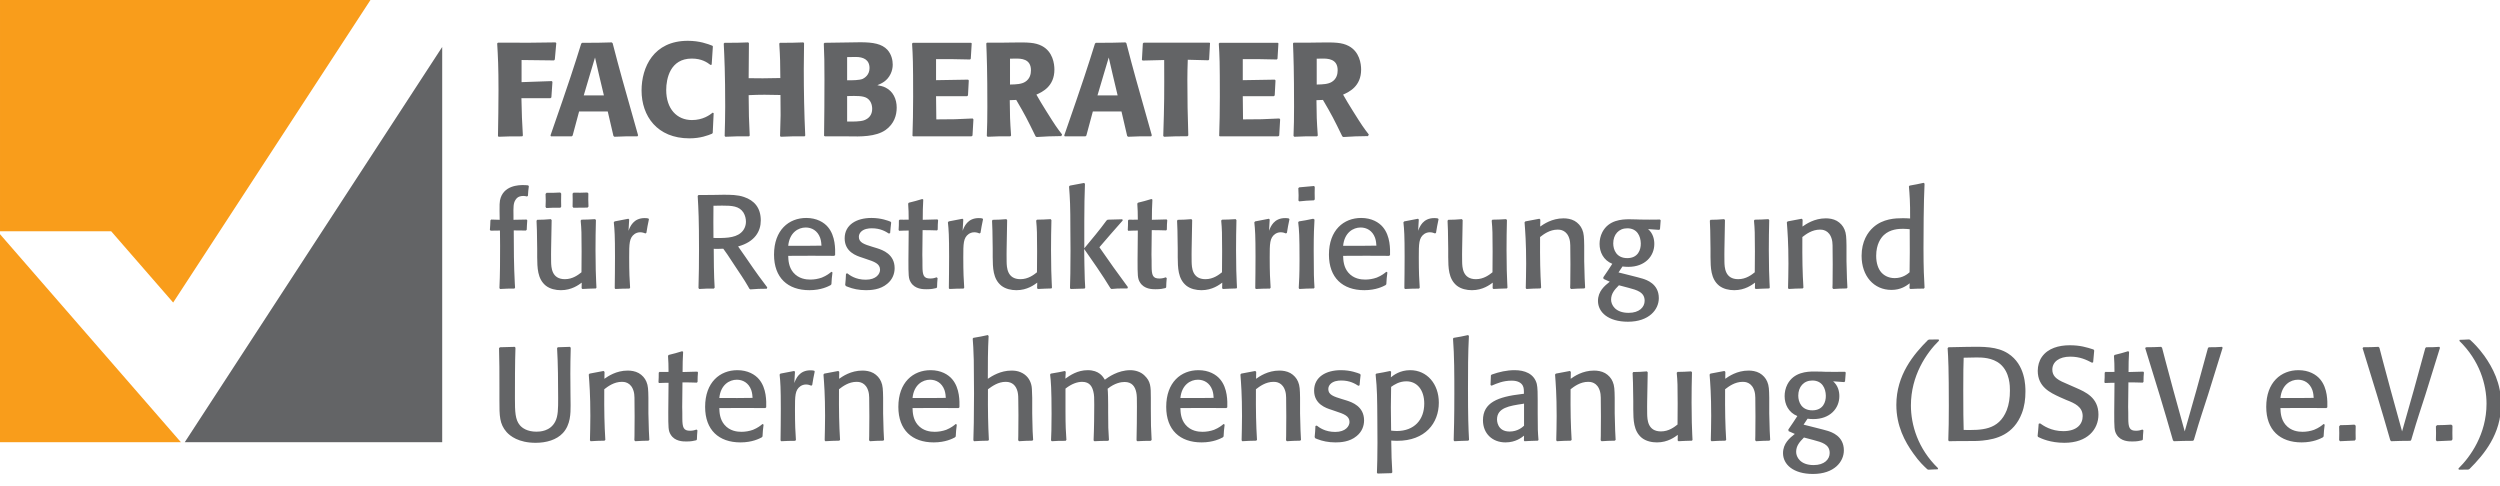
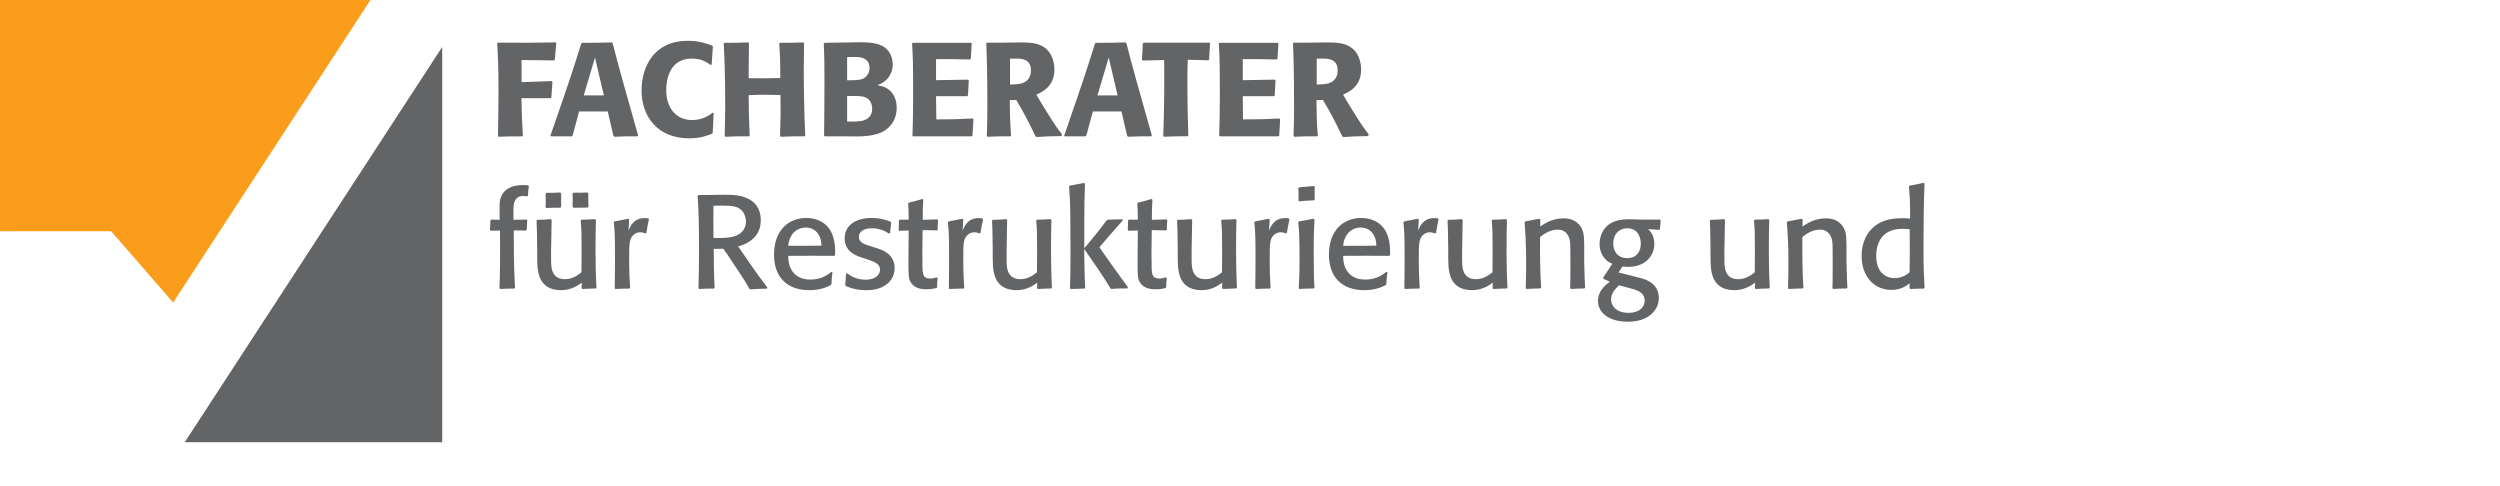
<svg xmlns="http://www.w3.org/2000/svg" clip-rule="evenodd" fill-rule="evenodd" stroke-linejoin="round" stroke-miterlimit="2" version="1.1" viewBox="0 0 175 34">
  <g transform="scale(1.009)">
    <g transform="translate(7.712 4.945)">
      <path d="m0 11.099 4.301 4.945 13.688-20.989h-25.701v16.044h7.712z" fill="#f99d1b" fill-rule="nonzero" />
    </g>
    <g transform="translate(12.817 3.259)">
      <path d="m0 27.42h17.861v-27.42l-17.861 27.42z" fill="#636466" fill-rule="nonzero" />
    </g>
    <g transform="translate(1e-4 30.679)">
-       <path d="M0,-14.433L0,0L12.55,0L0,-14.433Z" fill="#f99d1b" fill-rule="nonzero" />
+       <path d="M0,-14.433L0,0L0,-14.433Z" fill="#f99d1b" fill-rule="nonzero" />
    </g>
    <g transform="translate(39.54 32.063)">
-       <path d="m0-8c-0.368 0.018-0.423 0.018-0.846 0.028l-0.046 0.064c0.064 1.048 0.074 2.4 0.074 3.466 0 0.718 0 1.242-0.203 1.628-0.349 0.68-1.075 0.699-1.305 0.699-0.635 0-0.993-0.258-1.15-0.451-0.321-0.377-0.34-0.938-0.34-1.857 0-0.892 0-2.556 0.037-3.513l-0.046-0.064c-0.46 0.018-0.524 0.018-1.03 0.028l-0.064 0.064c0.027 1.195 0.027 1.352 0.027 2.685v0.938c0 1.075 0 1.627 0.497 2.197 0.239 0.267 0.827 0.745 2.014 0.745 0.744 0 1.452-0.202 1.894-0.68 0.533-0.58 0.533-1.37 0.533-1.922l-9e-3 -0.828c-9e-3 -0.689-9e-3 -0.983-9e-3 -1.379 0-0.726 9e-3 -0.947 0.027-1.784l-0.055-0.064zm5.508 6.455c-0.028-0.35-0.037-0.763-0.065-1.839v-1.076c-9e-3 -0.57-0.018-0.846-0.138-1.122-0.101-0.248-0.294-0.46-0.533-0.597-0.248-0.138-0.533-0.175-0.763-0.175-0.809 0-1.379 0.404-1.618 0.57l9e-3 -0.478-0.065-0.065c-0.432 0.083-0.515 0.102-0.974 0.184l-0.055 0.065c0.046 0.616 0.11 1.397 0.11 2.868 0 0.681-0.018 1.177-0.028 1.692l0.046 0.065c0.442-0.028 0.515-0.028 0.966-0.037l0.055-0.055c-0.064-1.076-0.083-1.913-0.074-3.513 0.249-0.193 0.672-0.515 1.223-0.515 0.129 0 0.653 0 0.828 0.699 0.046 0.193 0.055 0.285 0.055 1.701 0 0.451 0 0.901-9e-3 1.352 0 0.101-9e-3 0.202-9e-3 0.303l0.064 0.065c0.423-0.028 0.478-0.028 0.919-0.037l0.056-0.055zm3.273-0.718c-0.101 0.037-0.248 0.083-0.442 0.083-0.459 0-0.542-0.211-0.542-0.882 0-0.129 0-0.653-9e-3 -0.764l0.018-1.71c0.488 0 0.543 9e-3 1.002 0.019l0.046-0.056c0-0.312 0.01-0.413 0.028-0.652l-0.046-0.056c-0.524 0.019-0.634 0.019-1.021 0.028 0-0.671 0.01-0.791 0.037-1.398l-0.064-0.046c-0.423 0.129-0.524 0.157-0.938 0.258l-0.046 0.064c9e-3 0.175 0.018 0.35 0.028 0.524 0 0.193 0 0.396 9e-3 0.589-0.304 9e-3 -0.423 0-0.626 0l-0.055 0.055c0 0.294 0 0.368-0.018 0.662l0.037 0.055c0.331-9e-3 0.34-0.018 0.662-0.018l-0.019 2.023c0 1.085 0 1.305 0.166 1.572 0.285 0.478 0.864 0.478 1.085 0.478 0.34 0 0.496-0.037 0.689-0.083l0.046-0.055c0.01-0.267 0.01-0.331 0.037-0.634l-0.064-0.056zm4.579-0.386c-0.12 0.101-0.322 0.267-0.662 0.405-0.258 0.092-0.534 0.138-0.8 0.138-0.285 0-0.809-0.046-1.186-0.497-0.313-0.377-0.341-0.827-0.35-1.149 1.508-9e-3 1.756-9e-3 3.191 0l0.064-0.055c9e-3 -0.405 0.028-1.315-0.496-1.94-0.276-0.331-0.782-0.635-1.508-0.635-1.205 0-2.235 0.837-2.235 2.547 0 1.6 0.947 2.464 2.455 2.464 0.819 0 1.315-0.266 1.472-0.349l0.055-0.064c0.018-0.359 0.027-0.451 0.073-0.819l-0.073-0.046zm-0.69-1.811c-0.846 9e-3 -1.195 0.018-2.308 9e-3 0.092-0.919 0.699-1.269 1.214-1.269 0.414 0 0.818 0.212 1.002 0.717 0.074 0.212 0.083 0.414 0.092 0.543m4.138-0.892c0.064-0.404 0.082-0.496 0.174-0.938l-0.036-0.055c-0.074-0.018-0.138-0.028-0.258-0.028-0.781 0-1.011 0.589-1.122 0.883l0.046-0.781-0.055-0.056c-0.386 0.074-0.607 0.12-0.956 0.184l-0.055 0.065c0.055 0.533 0.083 0.91 0.083 2.381 0 0.855-0.01 1.49-0.019 2.188l0.046 0.056c0.441-0.019 0.543-0.028 0.975-0.028l0.046-0.064c-0.037-0.515-0.065-1.058-0.065-2.097 0-0.956 0-1.361 0.377-1.627 0.083-0.055 0.212-0.12 0.387-0.12 0.156 0 0.275 0.046 0.367 0.083l0.065-0.046zm4.983 3.807c-0.027-0.35-0.037-0.763-0.064-1.839v-1.076c-9e-3 -0.57-0.019-0.846-0.138-1.122-0.101-0.248-0.294-0.46-0.533-0.597-0.249-0.138-0.534-0.175-0.764-0.175-0.809 0-1.379 0.404-1.618 0.57l9e-3 -0.478-0.064-0.065c-0.432 0.083-0.515 0.102-0.975 0.184l-0.055 0.065c0.046 0.616 0.111 1.397 0.111 2.868 0 0.681-0.019 1.177-0.028 1.692l0.046 0.065c0.441-0.028 0.515-0.028 0.965-0.037l0.056-0.055c-0.065-1.076-0.083-1.913-0.074-3.513 0.248-0.193 0.671-0.515 1.223-0.515 0.129 0 0.653 0 0.827 0.699 0.046 0.193 0.056 0.285 0.056 1.701 0 0.451 0 0.901-0.01 1.352 0 0.101-9e-3 0.202-9e-3 0.303l0.065 0.065c0.422-0.028 0.478-0.028 0.919-0.037l0.055-0.055zm4.974-1.104c-0.119 0.101-0.321 0.267-0.662 0.405-0.257 0.092-0.533 0.138-0.8 0.138-0.285 0-0.809-0.046-1.186-0.497-0.312-0.377-0.34-0.827-0.349-1.149 1.508-9e-3 1.756-9e-3 3.191 0l0.064-0.055c9e-3 -0.405 0.027-1.315-0.497-1.94-0.275-0.331-0.781-0.635-1.508-0.635-1.204 0-2.234 0.837-2.234 2.547 0 1.6 0.947 2.464 2.455 2.464 0.818 0 1.315-0.266 1.471-0.349l0.055-0.064c0.019-0.359 0.028-0.451 0.074-0.819l-0.074-0.046zm-0.689-1.811c-0.846 9e-3 -1.195 0.018-2.308 9e-3 0.092-0.919 0.699-1.269 1.214-1.269 0.413 0 0.818 0.212 1.002 0.717 0.073 0.212 0.083 0.414 0.092 0.543m6.059 2.915c-0.037-0.506-0.037-0.635-0.055-1.407l-9e-3 -0.432v-1.076c-0.019-0.616-0.019-0.726-0.065-0.91-0.092-0.377-0.34-0.708-0.754-0.874-0.193-0.083-0.404-0.11-0.616-0.11-0.772 0-1.351 0.377-1.645 0.57 0-0.993 0-1.986 0.055-2.97l-0.055-0.064c-0.414 0.092-0.561 0.119-1.003 0.193l-0.046 0.055c0.028 0.414 0.055 0.68 0.074 1.489 9e-3 0.773 0.018 1.545 0.018 2.318 0 1.765-0.027 2.592-0.046 3.245l0.046 0.065c0.451-0.028 0.561-0.028 0.984-0.037l0.046-0.055c-0.055-1.076-0.073-1.913-0.064-3.513 0.303-0.22 0.708-0.515 1.232-0.515 0.469 0 0.726 0.276 0.827 0.699 0.046 0.202 0.046 0.414 0.046 0.625l0.01 0.984c0 0.478 0 0.966-0.01 1.444l-9e-3 0.303 0.064 0.065c0.423-0.028 0.479-0.028 0.92-0.037l0.055-0.055zm1.177-4.533c0.055 0.423 0.101 1.002 0.101 2.731 0 0.947-0.018 1.471-0.037 1.838l0.056 0.056c0.441-0.028 0.478-0.028 0.956-0.028l0.055-0.064c-0.037-0.515-0.064-0.966-0.064-1.986v-1.573c0.432-0.34 0.827-0.469 1.158-0.469 0.543 0 0.699 0.368 0.772 0.662 0.065 0.249 0.065 0.479 0.065 0.938 0 0.58-9e-3 1.637-0.046 2.464l0.055 0.056c0.432-0.019 0.487-0.028 0.965-0.028l0.046-0.064c-0.046-0.644-0.055-0.966-0.055-1.904v-0.524c0-0.266-9e-3 -0.928-0.036-1.121 0.505-0.405 0.947-0.469 1.176-0.469 0.515 0 0.727 0.321 0.81 0.717 0.046 0.211 0.046 0.414 0.046 0.993 0 0.745-0.01 1.581-0.028 2.344l0.055 0.056c0.423-0.019 0.497-0.028 0.938-0.028l0.055-0.064c-0.046-0.828-0.055-1.085-0.055-2.133v-0.782c0-0.791-9e-3 -1.14-0.441-1.554-0.258-0.257-0.644-0.368-0.984-0.368-0.864 0-1.545 0.497-1.766 0.662-0.128-0.211-0.395-0.662-1.186-0.662-0.717 0-1.232 0.359-1.554 0.589l0.028-0.469-0.055-0.065c-0.267 0.056-0.515 0.111-0.984 0.184l-0.046 0.065zm12.036 3.429c-0.12 0.101-0.322 0.267-0.662 0.405-0.258 0.092-0.533 0.138-0.8 0.138-0.285 0-0.809-0.046-1.186-0.497-0.313-0.377-0.34-0.827-0.35-1.149 1.508-9e-3 1.757-9e-3 3.191 0l0.064-0.055c0.01-0.405 0.028-1.315-0.496-1.94-0.276-0.331-0.782-0.635-1.508-0.635-1.205 0-2.234 0.837-2.234 2.547 0 1.6 0.947 2.464 2.455 2.464 0.818 0 1.314-0.266 1.471-0.349l0.055-0.064c0.018-0.359 0.027-0.451 0.073-0.819l-0.073-0.046zm-0.69-1.811c-0.846 9e-3 -1.195 0.018-2.308 9e-3 0.092-0.919 0.699-1.269 1.214-1.269 0.414 0 0.818 0.212 1.002 0.717 0.074 0.212 0.083 0.414 0.092 0.543m6.06 2.915c-0.028-0.35-0.037-0.763-0.065-1.839v-1.076c-9e-3 -0.57-0.018-0.846-0.138-1.122-0.101-0.248-0.294-0.46-0.533-0.597-0.248-0.138-0.533-0.175-0.763-0.175-0.809 0-1.379 0.404-1.618 0.57l9e-3 -0.478-0.065-0.065c-0.432 0.083-0.515 0.102-0.974 0.184l-0.055 0.065c0.046 0.616 0.11 1.397 0.11 2.868 0 0.681-0.019 1.177-0.028 1.692l0.046 0.065c0.442-0.028 0.515-0.028 0.966-0.037l0.055-0.055c-0.064-1.076-0.083-1.913-0.074-3.513 0.249-0.193 0.672-0.515 1.223-0.515 0.129 0 0.653 0 0.828 0.699 0.046 0.193 0.055 0.285 0.055 1.701 0 0.451 0 0.901-9e-3 1.352 0 0.101-9e-3 0.202-9e-3 0.303l0.064 0.065c0.423-0.028 0.478-0.028 0.919-0.037l0.056-0.055zm2.841-2.832c-0.57-0.175-0.947-0.295-0.947-0.69 0-0.285 0.229-0.478 0.505-0.552 0.138-0.036 0.267-0.046 0.396-0.046 0.597 0 0.956 0.221 1.186 0.368l0.083-0.037c0.027-0.349 0.036-0.386 0.073-0.726l-0.046-0.064c-0.165-0.065-0.643-0.258-1.324-0.258-1.03 0-1.857 0.469-1.857 1.416s0.827 1.214 1.204 1.333l0.295 0.102c0.56 0.184 0.956 0.321 0.956 0.744 0 0.285-0.267 0.69-0.993 0.69-0.708 0-1.113-0.313-1.278-0.441l-0.092 0.027c-0.019 0.368-0.019 0.414-0.055 0.773l0.046 0.082c0.046 0.019 0.091 0.037 0.137 0.056 0.35 0.137 0.764 0.229 1.26 0.229 0.331 0 0.984-0.027 1.471-0.441 0.377-0.303 0.515-0.717 0.515-1.085 0-0.975-0.837-1.26-1.204-1.379l-0.331-0.101zm3.411-1.894-0.064-0.056c-0.414 0.083-0.515 0.111-0.966 0.184l-0.046 0.055c0.11 1.049 0.11 1.692 0.12 3.118 0 0.542 9e-3 1.085 9e-3 1.627 0 0.938-0.019 1.517-0.037 2.078l0.046 0.055c0.322-9e-3 0.644-0.018 0.965-0.027l0.056-0.056c-0.046-0.864-0.065-1.103-0.074-2.206 0.129 9e-3 0.239 0.018 0.414 0.018 1.94 0 2.887-1.223 2.887-2.648 0-1.296-0.818-2.253-1.986-2.253-0.717 0-1.159 0.35-1.342 0.497l0.018-0.386zm0 4.082c-9e-3 -0.533-0.018-1.076-0.018-1.618 0-0.469 9e-3 -0.938 0.018-1.416 0.211-0.147 0.561-0.386 1.057-0.386 0.736 0 1.242 0.588 1.242 1.544 0 1.131-0.699 1.904-1.913 1.904-0.156 0-0.267-0.019-0.386-0.028m5.406 0.644c-0.046-0.874-0.073-1.573-0.073-3.586 0-1.205 0-2.418 0.064-3.623l-0.055-0.064c-0.46 0.101-0.552 0.119-1.002 0.193l-0.046 0.055c0.092 1.177 0.092 2.538 0.092 3.807 0 1.765-0.028 2.592-0.046 3.245l0.046 0.065c0.432-0.019 0.524-0.028 0.965-0.037l0.055-0.055zm4.763-2.74c0-0.387 0-0.892-0.064-1.15-0.193-0.717-0.855-0.947-1.536-0.947-0.542 0-1.075 0.12-1.59 0.304l-0.056 0.055c-9e-3 0.193-9e-3 0.248-0.027 0.671l0.073 0.046c0.387-0.165 0.8-0.349 1.398-0.349 0.46 0 0.671 0.174 0.763 0.34 0.083 0.147 0.083 0.322 0.083 0.57l-0.156 0.018c-1.655 0.193-2.685 0.589-2.685 1.821 0 0.91 0.643 1.535 1.563 1.535 0.699 0 1.112-0.331 1.287-0.469l-9e-3 0.331 0.037 0.056c0.423-0.019 0.496-0.028 0.928-0.037l0.046-0.046c-0.046-0.598-0.055-0.699-0.055-1.839v-0.91zm-0.947 0.22v1.536c-0.101 0.092-0.432 0.404-1.002 0.404-0.874 0-0.874-0.79-0.874-0.836 0-0.819 0.865-0.947 1.793-1.085l0.083-0.019zm6.354 2.52c-0.028-0.35-0.037-0.763-0.065-1.839v-1.076c-9e-3 -0.57-0.018-0.846-0.138-1.122-0.101-0.248-0.294-0.46-0.533-0.597-0.248-0.138-0.533-0.175-0.763-0.175-0.809 0-1.379 0.404-1.618 0.57l9e-3 -0.478-0.064-0.065c-0.433 0.083-0.515 0.102-0.975 0.184l-0.055 0.065c0.046 0.616 0.11 1.397 0.11 2.868 0 0.681-0.018 1.177-0.028 1.692l0.046 0.065c0.442-0.028 0.515-0.028 0.966-0.037l0.055-0.055c-0.064-1.076-0.083-1.913-0.073-3.513 0.248-0.193 0.671-0.515 1.222-0.515 0.129 0 0.653 0 0.828 0.699 0.046 0.193 0.055 0.285 0.055 1.701 0 0.451 0 0.901-9e-3 1.352 0 0.101-9e-3 0.202-9e-3 0.303l0.064 0.065c0.423-0.028 0.478-0.028 0.92-0.037l0.055-0.055zm5.241-4.754c-0.423 0.028-0.524 0.028-0.947 0.037l-0.056 0.064c0.056 0.598 0.065 0.855 0.065 2.133 0 0.534 0 0.957-9e-3 1.453-0.221 0.175-0.607 0.478-1.15 0.478-0.928 0-0.947-0.827-0.956-1.213-9e-3 -0.442 0-0.626 0-0.874l0.037-2.014-0.055-0.064c-0.433 0.037-0.515 0.037-0.947 0.046l-0.046 0.064c0.027 0.497 0.027 0.644 0.046 1.959v0.57c9e-3 0.717 9e-3 1.499 0.597 1.977 0.294 0.23 0.69 0.312 1.048 0.312 0.754 0 1.242-0.377 1.444-0.524l-9e-3 0.386 0.055 0.056c0.423-0.019 0.496-0.028 0.938-0.037l0.037-0.055c-0.01-0.129-0.019-0.258-0.019-0.386-0.018-0.396-0.046-1.076-0.046-2.207 0-0.745 9e-3 -1.398 0.028-2.097l-0.055-0.064zm5.48 4.754c-0.028-0.35-0.037-0.763-0.065-1.839v-1.076c-9e-3 -0.57-0.018-0.846-0.138-1.122-0.101-0.248-0.294-0.46-0.533-0.597-0.248-0.138-0.533-0.175-0.763-0.175-0.809 0-1.379 0.404-1.618 0.57l9e-3 -0.478-0.065-0.065c-0.432 0.083-0.514 0.102-0.974 0.184l-0.055 0.065c0.046 0.616 0.11 1.397 0.11 2.868 0 0.681-0.018 1.177-0.028 1.692l0.046 0.065c0.442-0.028 0.515-0.028 0.966-0.037l0.055-0.055c-0.064-1.076-0.083-1.913-0.074-3.513 0.249-0.193 0.672-0.515 1.223-0.515 0.129 0 0.653 0 0.828 0.699 0.046 0.193 0.055 0.285 0.055 1.701 0 0.451 0 0.901-9e-3 1.352 0 0.101-9e-3 0.202-9e-3 0.303l0.064 0.065c0.423-0.028 0.478-0.028 0.92-0.037l0.055-0.055zm2.593-1.471c0.137 0.018 0.248 0.027 0.404 0.027 1.149 0 1.802-0.735 1.802-1.591 0-0.349-0.101-0.744-0.432-1.029l0.772 0.055 0.056-0.055c0.018-0.295 0.018-0.295 0.046-0.607l-0.046-0.055c-0.662 9e-3 -0.865 9e-3 -1.389 0l-0.23-0.01c-0.184 0-0.367-9e-3 -0.515-9e-3 -0.505 0-1.425 0.046-1.866 0.892-0.138 0.267-0.193 0.552-0.193 0.818 0 0.561 0.266 1.131 0.883 1.38-0.23 0.358-0.341 0.524-0.626 0.937l0.019 0.111c0.174 0.083 0.239 0.11 0.432 0.193-0.359 0.285-0.819 0.662-0.819 1.333 0 0.782 0.709 1.444 2.078 1.444 1.472 0 2.143-0.846 2.143-1.637 0-1.002-0.864-1.269-1.122-1.352-0.257-0.082-1.434-0.367-1.673-0.432l0.276-0.413zm1.268-1.6c0.01 0.432-0.183 1.02-0.937 1.02-0.745 0-0.975-0.57-0.975-1.02 0-0.607 0.377-1.049 0.975-1.049 0.689 0 0.928 0.552 0.937 1.049m-0.855 3.08c0.58 0.156 1.122 0.294 1.122 0.901 0 0.432-0.359 0.837-1.113 0.837-0.937 0-1.213-0.57-1.213-0.911 0-0.413 0.22-0.68 0.542-1.002l0.662 0.175zm8.643 1.958c-1.407-1.36-1.885-3.016-1.885-4.358 0-2.06 1.067-3.632 1.95-4.496l-0.028-0.083c-0.359 9e-3 -0.405 9e-3 -0.653 9e-3l-0.083 0.028c-1.002 1.002-2.197 2.427-2.197 4.505 0 1.453 0.588 2.547 1.177 3.366 0.414 0.588 0.726 0.873 0.974 1.103l0.074 0.027c0.12-9e-3 0.23-0.018 0.349-0.018 0.102-9e-3 0.203-9e-3 0.295-9e-3l0.027-0.074zm1.37-1.885c1.223 0 1.361 0 1.72-0.036 0.937-0.092 2.151-0.405 2.721-1.894 0.184-0.479 0.249-0.984 0.249-1.499 0-0.386 0-1.876-1.205-2.648-0.763-0.488-1.71-0.478-2.786-0.46l-1.352 0.028-0.055 0.064c0.046 0.69 0.083 1.444 0.083 4.009 0 0.947-9e-3 1.636-0.037 2.381l0.046 0.065 0.616-0.01zm0.405-0.772c-0.019-0.837-0.028-1.039-0.028-2.722 0-1.379 9e-3 -1.71 0.028-2.289 0.312-9e-3 0.57-0.018 0.892-0.018 0.358 0 1.103 0 1.646 0.459 0.671 0.58 0.671 1.536 0.671 1.839 0 0.506-0.065 0.956-0.221 1.361-0.561 1.407-1.756 1.389-2.988 1.37m7.328-3.126c-0.552-0.239-0.589-0.258-0.708-0.331-0.193-0.12-0.469-0.313-0.469-0.727 0-0.542 0.478-0.901 1.241-0.901 0.69 0 1.122 0.221 1.517 0.423l0.074-0.036c0.028-0.331 0.037-0.46 0.074-0.81l-0.046-0.073c-0.488-0.156-0.929-0.294-1.655-0.294-0.745 0-1.508 0.202-1.931 0.809-0.193 0.276-0.285 0.625-0.285 0.965 0 1.122 0.873 1.517 1.526 1.821l0.46 0.202c0.597 0.23 1.131 0.478 1.131 1.122 0 0.552-0.396 1.039-1.343 1.039-0.855 0-1.388-0.386-1.618-0.543l-0.092 0.037c-0.028 0.35-0.037 0.524-0.074 0.846l0.037 0.064c0.221 0.111 0.846 0.405 1.821 0.405 1.6 0 2.363-0.929 2.363-1.959 0-1.176-0.892-1.563-1.563-1.857l-0.46-0.202zm5.075 3.098c-0.101 0.037-0.248 0.083-0.441 0.083-0.46 0-0.542-0.211-0.542-0.882 0-0.129 0-0.653-0.01-0.764l0.019-1.71c0.487 0 0.542 9e-3 1.002 0.019l0.046-0.056c0-0.312 9e-3 -0.413 0.028-0.652l-0.046-0.056c-0.525 0.019-0.635 0.019-1.021 0.028 0-0.671 9e-3 -0.791 0.037-1.398l-0.065-0.046c-0.423 0.129-0.524 0.157-0.938 0.258l-0.045 0.064c9e-3 0.175 0.018 0.35 0.027 0.524 0 0.193 0 0.396 9e-3 0.589-0.303 9e-3 -0.423 0-0.625 0l-0.055 0.055c0 0.294 0 0.368-0.019 0.662l0.037 0.055c0.331-9e-3 0.34-0.018 0.662-0.018l-0.018 2.023c0 1.085 0 1.305 0.165 1.572 0.285 0.478 0.865 0.478 1.085 0.478 0.341 0 0.497-0.037 0.69-0.083l0.046-0.055c9e-3 -0.267 9e-3 -0.331 0.037-0.634l-0.065-0.056zm3.568 0.718c0.037-0.129 0.073-0.249 0.11-0.368 0.267-0.929 0.579-1.848 0.874-2.768 0.156-0.515 0.864-2.795 1.011-3.255l-0.046-0.064c-0.432 0.028-0.478 0.028-0.919 0.028l-0.056 0.064c-0.257 0.965-0.524 1.931-0.79 2.887l-0.819 2.887-0.8-2.896c-0.551-2.041-0.606-2.271-0.772-2.906l-0.064-0.064c-0.46 0.018-0.543 0.028-1.058 0.028l-0.046 0.064c0.046 0.156 0.855 2.768 1.012 3.292 0.312 1.029 0.616 2.068 0.91 3.098l0.064 0.065c0.662-0.019 0.708-0.028 1.334-0.028l0.055-0.064zm9.001-1.104c-0.119 0.101-0.321 0.267-0.662 0.405-0.257 0.092-0.533 0.138-0.8 0.138-0.285 0-0.809-0.046-1.186-0.497-0.312-0.377-0.34-0.827-0.349-1.149 1.508-9e-3 1.756-9e-3 3.19 0l0.065-0.055c9e-3 -0.405 0.027-1.315-0.497-1.94-0.276-0.331-0.781-0.635-1.508-0.635-1.204 0-2.234 0.837-2.234 2.547 0 1.6 0.947 2.464 2.455 2.464 0.818 0 1.315-0.266 1.471-0.349l0.055-0.064c0.019-0.359 0.028-0.451 0.074-0.819l-0.074-0.046zm-0.689-1.811c-0.846 9e-3 -1.196 0.018-2.308 9e-3 0.092-0.919 0.699-1.269 1.214-1.269 0.413 0 0.818 0.212 1.002 0.717 0.073 0.212 0.083 0.414 0.092 0.543m2.832 1.857c-0.414 0.028-0.506 0.028-0.993 0.037l-0.074 0.083c9e-3 0.156 9e-3 0.312 9e-3 0.469 0 0.165 0 0.331-9e-3 0.487l0.064 0.074c0.524-0.028 0.543-0.028 1.021-0.046l0.064-0.083c-9e-3 -0.377-9e-3 -0.515 0-0.947l-0.082-0.074zm3.935 1.058c0.037-0.129 0.073-0.249 0.11-0.368 0.267-0.929 0.579-1.848 0.874-2.768 0.156-0.515 0.864-2.795 1.011-3.255l-0.046-0.064c-0.432 0.028-0.478 0.028-0.919 0.028l-0.055 0.064c-0.258 0.965-0.525 1.931-0.791 2.887l-0.819 2.887-0.799-2.896c-0.552-2.041-0.607-2.271-0.773-2.906l-0.064-0.064c-0.46 0.018-0.543 0.028-1.058 0.028l-0.046 0.064c0.046 0.156 0.856 2.768 1.012 3.292 0.312 1.029 0.616 2.068 0.91 3.098l0.064 0.065c0.663-0.019 0.708-0.028 1.334-0.028l0.055-0.064zm2.779-1.058c-0.414 0.028-0.506 0.028-0.993 0.037l-0.074 0.083c9e-3 0.156 9e-3 0.312 9e-3 0.469 0 0.165 0 0.331-9e-3 0.487l0.064 0.074c0.524-0.028 0.543-0.028 1.021-0.046l0.064-0.083c-9e-3 -0.377-9e-3 -0.515 0-0.947l-0.082-0.074zm0.56-5.811c1.407 1.37 1.885 3.025 1.885 4.359 0 2.114-1.121 3.687-1.949 4.496l0.028 0.082c0.358-9e-3 0.395-9e-3 0.652-9e-3l0.083-0.036c1.03-1.021 2.198-2.437 2.198-4.497 0-1.452-0.589-2.547-1.168-3.365-0.432-0.588-0.736-0.873-0.984-1.103l-0.073-0.028c-0.12 9e-3 -0.23 9e-3 -0.35 0.018-0.101 0.01-0.202 0.01-0.294 0.01l-0.028 0.073z" fill="#636466" fill-rule="nonzero" />
-     </g>
+       </g>
    <g transform="translate(35.733 15.047)">
      <path d="m0 4.91c-9e-3 -0.101-0.018-0.202-0.018-0.294-0.065-1.223-0.074-2.455-0.074-3.678 0.368 0 0.451 0 0.846 9e-3l0.055-0.055c9e-3 -0.285 0.019-0.359 0.037-0.653l-0.046-0.055c-0.092 0-0.892 0.018-0.91 0.018v-0.276c-0.01-0.616-0.01-0.873 0.138-1.103 0.147-0.239 0.358-0.276 0.551-0.276 0.101 0 0.166 0.019 0.249 0.037l0.064-0.046c0.018-0.285 0.027-0.405 0.064-0.662l-0.046-0.064c-0.119-0.01-0.211-0.019-0.349-0.019-0.258 0-1.398 0-1.609 1.067-0.028 0.165-0.028 0.276-0.028 0.735l9e-3 0.607c-0.128 0-0.312-9e-3 -0.588-0.018l-0.055 0.055c-9e-3 0.313-0.019 0.405-0.037 0.662l0.055 0.055c0.184 0 0.414 0 0.644-9e-3 9e-3 0.405 9e-3 0.57 9e-3 1.057 0 0.975 0 1.968-0.046 2.934l0.046 0.064c0.487-0.028 0.57-0.028 0.993-0.028l0.046-0.064zm5.02-6.602c-0.45 0.019-0.561 0.019-0.956 9e-3l-0.074 0.065c0.01 0.358 0.01 0.487 0 0.91l0.056 0.074c0.45-0.01 0.561-0.01 0.983-0.01l0.065-0.073c-0.019-0.442-0.019-0.579-9e-3 -0.91l-0.065-0.065zm-1.885 0c-0.413 0.019-0.487 0.028-0.947 0.019l-0.073 0.082c0.018 0.405 0.018 0.524 0 0.901l0.055 0.074c0.414-0.018 0.487-0.028 0.975-0.018l0.055-0.074c-9e-3 -0.331-9e-3 -0.469 0-0.91l-0.065-0.074zm2.419 1.848c-0.423 0.028-0.525 0.028-0.947 0.037l-0.056 0.064c0.056 0.598 0.065 0.856 0.065 2.134 0 0.533 0 0.956-9e-3 1.452-0.221 0.175-0.607 0.478-1.15 0.478-0.929 0-0.947-0.827-0.956-1.213-9e-3 -0.442 0-0.625 0-0.874l0.037-2.013-0.055-0.065c-0.433 0.037-0.515 0.037-0.948 0.046l-0.046 0.065c0.028 0.496 0.028 0.643 0.046 1.958v0.57c0.01 0.717 0.01 1.499 0.598 1.977 0.294 0.23 0.69 0.313 1.048 0.313 0.754 0 1.242-0.377 1.444-0.524l-9e-3 0.386 0.055 0.055c0.423-0.018 0.496-0.028 0.938-0.037l0.037-0.055c-0.01-0.129-0.019-0.258-0.019-0.386-0.018-0.396-0.046-1.076-0.046-2.207 0-0.745 9e-3 -1.398 0.028-2.096l-0.055-0.065zm3.558 0.947c0.064-0.404 0.083-0.496 0.175-0.938l-0.037-0.055c-0.074-0.018-0.138-0.027-0.258-0.027-0.781 0-1.011 0.588-1.121 0.882l0.046-0.781-0.056-0.055c-0.386 0.073-0.606 0.119-0.956 0.184l-0.055 0.064c0.055 0.533 0.083 0.91 0.083 2.381 0 0.855-9e-3 1.49-0.019 2.189l0.046 0.055c0.442-0.018 0.543-0.028 0.975-0.028l0.046-0.064c-0.037-0.515-0.064-1.057-0.064-2.096 0-0.957 0-1.361 0.377-1.628 0.082-0.055 0.211-0.119 0.386-0.119 0.156 0 0.276 0.046 0.368 0.082l0.064-0.046zm4.735 3.807c-0.055-0.772-0.064-2.188-0.064-2.694 0.321 9e-3 0.377 0 0.662-9e-3 0.22 0.294 0.276 0.386 0.827 1.223 0.294 0.45 0.607 0.891 0.874 1.36 0.036 0.065 0.073 0.129 0.11 0.194l0.064 0.046c0.194-0.019 0.387-0.028 0.58-0.037 0.184-9e-3 0.377-9e-3 0.561-9e-3l0.036-0.092c-0.57-0.754-0.698-0.938-0.983-1.343-0.166-0.239-0.883-1.287-1.04-1.499 1.177-0.321 1.573-1.066 1.573-1.802 0-0.882-0.451-1.388-1.159-1.627-0.45-0.157-0.938-0.157-1.443-0.157l-0.561 0.01c-0.313 0-0.763 9e-3 -0.929 9e-3h-0.23l-0.055 0.064c0.055 0.92 0.092 1.646 0.092 3.706 0 0.892-9e-3 1.793-0.037 2.685l0.055 0.064c0.479-0.028 0.488-0.028 1.012-0.028l0.055-0.064zm-0.083-3.448c-9e-3 -1.021-9e-3 -1.168 0-2.234 0.313-0.01 0.478-0.01 0.598-0.01 0.69 0 1.186 0.028 1.48 0.479 0.129 0.211 0.175 0.441 0.175 0.634 0 0.294-0.12 0.579-0.349 0.772-0.442 0.387-1.205 0.368-1.904 0.359m8.184 2.345c-0.12 0.101-0.322 0.266-0.663 0.404-0.257 0.092-0.533 0.138-0.799 0.138-0.285 0-0.81-0.046-1.187-0.496-0.312-0.377-0.34-0.828-0.349-1.15 1.508-9e-3 1.756-9e-3 3.191 0l0.064-0.055c9e-3 -0.405 0.028-1.315-0.497-1.94-0.275-0.331-0.781-0.634-1.507-0.634-1.205 0-2.235 0.836-2.235 2.546 0 1.6 0.947 2.465 2.455 2.465 0.819 0 1.315-0.267 1.471-0.35l0.056-0.064c0.018-0.359 0.027-0.451 0.073-0.818l-0.073-0.046zm-0.69-1.812c-0.846 9e-3 -1.195 0.019-2.308 9e-3 0.092-0.919 0.699-1.268 1.214-1.268 0.413 0 0.818 0.211 1.002 0.717 0.074 0.211 0.083 0.413 0.092 0.542m3.54 0.083c-0.57-0.175-0.947-0.294-0.947-0.69 0-0.285 0.23-0.478 0.505-0.551 0.138-0.037 0.267-0.046 0.396-0.046 0.597 0 0.956 0.22 1.186 0.368l0.083-0.037c0.027-0.35 0.036-0.386 0.073-0.727l-0.046-0.064c-0.165-0.064-0.643-0.257-1.324-0.257-1.03 0-1.857 0.468-1.857 1.416 0 0.947 0.827 1.213 1.204 1.333l0.295 0.101c0.561 0.184 0.956 0.322 0.956 0.745 0 0.285-0.267 0.689-0.993 0.689-0.708 0-1.113-0.312-1.278-0.441l-0.092 0.028c-0.019 0.367-0.019 0.413-0.055 0.772l0.046 0.083c0.046 0.018 0.092 0.036 0.138 0.055 0.349 0.138 0.763 0.23 1.259 0.23 0.331 0 0.984-0.028 1.471-0.442 0.377-0.303 0.515-0.717 0.515-1.085 0-0.974-0.836-1.259-1.204-1.379l-0.331-0.101zm4.45 2.115c-0.101 0.037-0.248 0.083-0.441 0.083-0.46 0-0.543-0.212-0.543-0.883 0-0.129 0-0.653-9e-3 -0.763l0.018-1.711c0.488 0 0.543 0.01 1.003 0.019l0.046-0.055c0-0.313 9e-3 -0.414 0.027-0.653l-0.046-0.055c-0.524 0.018-0.634 0.018-1.02 0.027 0-0.671 9e-3 -0.79 0.036-1.397l-0.064-0.046c-0.423 0.128-0.524 0.156-0.938 0.257l-0.046 0.064c9e-3 0.175 0.019 0.35 0.028 0.525 0 0.193 0 0.395 9e-3 0.588-0.303 9e-3 -0.423 0-0.625 0l-0.055 0.055c0 0.294 0 0.368-0.019 0.662l0.037 0.055c0.331-9e-3 0.34-0.018 0.662-0.018l-0.018 2.023c0 1.085 0 1.306 0.165 1.572 0.285 0.478 0.864 0.478 1.085 0.478 0.34 0 0.497-0.036 0.69-0.082l0.046-0.056c9e-3 -0.266 9e-3 -0.331 0.036-0.634l-0.064-0.055zm3.043-3.09c0.065-0.404 0.083-0.496 0.175-0.938l-0.037-0.055c-0.073-0.018-0.138-0.027-0.257-0.027-0.782 0-1.012 0.588-1.122 0.882l0.046-0.781-0.055-0.055c-0.386 0.073-0.607 0.119-0.956 0.184l-0.056 0.064c0.056 0.533 0.083 0.91 0.083 2.381 0 0.855-9e-3 1.49-0.018 2.189l0.046 0.055c0.441-0.018 0.542-0.028 0.974-0.028l0.046-0.064c-0.036-0.515-0.064-1.057-0.064-2.096 0-0.957 0-1.361 0.377-1.628 0.083-0.055 0.212-0.119 0.386-0.119 0.157 0 0.276 0.046 0.368 0.082l0.064-0.046zm4.864-0.947c-0.423 0.028-0.524 0.028-0.947 0.037l-0.055 0.064c0.055 0.598 0.064 0.856 0.064 2.134 0 0.533 0 0.956-9e-3 1.452-0.22 0.175-0.607 0.478-1.149 0.478-0.929 0-0.947-0.827-0.956-1.213-9e-3 -0.442 0-0.625 0-0.874l0.036-2.013-0.055-0.065c-0.432 0.037-0.515 0.037-0.947 0.046l-0.046 0.065c0.028 0.496 0.028 0.643 0.046 1.958v0.57c9e-3 0.717 9e-3 1.499 0.598 1.977 0.294 0.23 0.689 0.313 1.048 0.313 0.754 0 1.241-0.377 1.444-0.524l-0.01 0.386 0.056 0.055c0.423-0.018 0.496-0.028 0.938-0.037l0.036-0.055c-9e-3 -0.129-0.018-0.258-0.018-0.386-0.018-0.396-0.046-1.076-0.046-2.207 0-0.745 9e-3 -1.398 0.028-2.096l-0.056-0.065zm5.361 4.717c-0.892-1.213-1.113-1.526-1.977-2.767 0.69-0.8 0.809-0.947 1.618-1.858l-0.027-0.083c-0.497 0.019-0.736 0.019-1.012 0.028l-0.083 0.055c-0.487 0.671-1.02 1.297-1.544 1.931v-1.903c0-1.186 0.018-1.628 0.046-2.575l-0.065-0.055c-0.469 0.092-0.561 0.11-0.983 0.184l-0.056 0.064c0.065 0.846 0.092 1.315 0.092 3.016 0.01 0.478 0.01 0.966 0.01 1.444 0 1.351-0.019 2.004-0.037 2.593l0.055 0.055c0.423-0.018 0.487-0.018 0.956-0.028l0.046-0.064c-0.018-0.34-0.046-0.708-0.055-1.554l-0.018-1.131c0.404 0.57 1.333 1.903 1.82 2.722l0.074 0.055c0.276-0.028 0.487-0.037 0.708-0.037h0.395l0.037-0.092zm2.63-0.68c-0.102 0.037-0.249 0.083-0.442 0.083-0.46 0-0.542-0.212-0.542-0.883 0-0.129 0-0.653-0.01-0.763l0.019-1.711c0.487 0 0.542 0.01 1.002 0.019l0.046-0.055c0-0.313 9e-3 -0.414 0.028-0.653l-0.046-0.055c-0.524 0.018-0.635 0.018-1.021 0.027 0-0.671 9e-3 -0.79 0.037-1.397l-0.065-0.046c-0.422 0.128-0.524 0.156-0.937 0.257l-0.046 0.064c9e-3 0.175 0.018 0.35 0.027 0.525 0 0.193 0 0.395 9e-3 0.588-0.303 9e-3 -0.423 0-0.625 0l-0.055 0.055c0 0.294 0 0.368-0.018 0.662l0.036 0.055c0.331-9e-3 0.341-0.018 0.662-0.018l-0.018 2.023c0 1.085 0 1.306 0.166 1.572 0.285 0.478 0.864 0.478 1.085 0.478 0.34 0 0.496-0.036 0.689-0.082l0.046-0.056c9e-3 -0.266 9e-3 -0.331 0.037-0.634l-0.064-0.055zm4.845-4.037c-0.423 0.028-0.524 0.028-0.947 0.037l-0.055 0.064c0.055 0.598 0.064 0.856 0.064 2.134 0 0.533 0 0.956-9e-3 1.452-0.221 0.175-0.607 0.478-1.149 0.478-0.929 0-0.947-0.827-0.957-1.213-9e-3 -0.442 0-0.625 0-0.874l0.037-2.013-0.055-0.065c-0.432 0.037-0.515 0.037-0.947 0.046l-0.046 0.065c0.028 0.496 0.028 0.643 0.046 1.958v0.57c9e-3 0.717 9e-3 1.499 0.598 1.977 0.294 0.23 0.689 0.313 1.048 0.313 0.754 0 1.241-0.377 1.443-0.524l-9e-3 0.386 0.055 0.055c0.423-0.018 0.497-0.028 0.938-0.037l0.037-0.055c-9e-3 -0.129-0.018-0.258-0.018-0.386-0.019-0.396-0.046-1.076-0.046-2.207 0-0.745 9e-3 -1.398 0.027-2.096l-0.055-0.065zm3.558 0.947c0.065-0.404 0.083-0.496 0.175-0.938l-0.037-0.055c-0.073-0.018-0.138-0.027-0.257-0.027-0.782 0-1.012 0.588-1.122 0.882l0.046-0.781-0.055-0.055c-0.386 0.073-0.607 0.119-0.956 0.184l-0.056 0.064c0.056 0.533 0.083 0.91 0.083 2.381 0 0.855-9e-3 1.49-0.018 2.189l0.046 0.055c0.441-0.018 0.542-0.028 0.974-0.028l0.046-0.064c-0.036-0.515-0.064-1.057-0.064-2.096 0-0.957 0-1.361 0.377-1.628 0.083-0.055 0.212-0.119 0.386-0.119 0.157 0 0.276 0.046 0.368 0.082l0.064-0.046zm1.913 3.807c-0.037-0.625-0.055-0.855-0.055-2.565 0-1.186 0.027-1.683 0.055-2.161l-0.092-0.055c-0.46 0.101-0.598 0.119-0.993 0.184l-0.046 0.064c0.064 0.542 0.092 0.873 0.092 2.63 0 1.02-0.028 1.443-0.055 1.931l0.046 0.064c0.45-0.028 0.524-0.028 1.002-0.037l0.046-0.055zm0.018-6.124c-9e-3 -0.404-9e-3 -0.496 0-0.873l-0.055-0.055c-0.46 0.046-0.542 0.055-1.021 0.092l-0.064 0.055c9e-3 0.184 0.018 0.331 0.018 0.496 0 0.12 0 0.248-9e-3 0.368l0.055 0.055c0.451-0.046 0.552-0.055 1.021-0.073l0.055-0.065zm4.965 5.021c-0.119 0.101-0.321 0.266-0.662 0.404-0.257 0.092-0.533 0.138-0.8 0.138-0.285 0-0.809-0.046-1.186-0.496-0.312-0.377-0.34-0.828-0.349-1.15 1.508-9e-3 1.756-9e-3 3.19 0l0.065-0.055c9e-3 -0.405 0.027-1.315-0.497-1.94-0.276-0.331-0.781-0.634-1.508-0.634-1.204 0-2.234 0.836-2.234 2.546 0 1.6 0.947 2.465 2.455 2.465 0.818 0 1.315-0.267 1.471-0.35l0.055-0.064c0.019-0.359 0.028-0.451 0.074-0.818l-0.074-0.046zm-0.689-1.812c-0.846 9e-3 -1.196 0.019-2.308 9e-3 0.092-0.919 0.699-1.268 1.214-1.268 0.413 0 0.818 0.211 1.002 0.717 0.073 0.211 0.083 0.413 0.092 0.542m4.137-0.892c0.065-0.404 0.083-0.496 0.175-0.938l-0.037-0.055c-0.073-0.018-0.138-0.027-0.257-0.027-0.782 0-1.012 0.588-1.122 0.882l0.046-0.781-0.055-0.055c-0.386 0.073-0.607 0.119-0.956 0.184l-0.056 0.064c0.056 0.533 0.083 0.91 0.083 2.381 0 0.855-9e-3 1.49-0.018 2.189l0.046 0.055c0.441-0.018 0.542-0.028 0.974-0.028l0.046-0.064c-0.036-0.515-0.064-1.057-0.064-2.096 0-0.957 0-1.361 0.377-1.628 0.083-0.055 0.211-0.119 0.386-0.119 0.156 0 0.276 0.046 0.368 0.082l0.064-0.046zm4.864-0.947c-0.423 0.028-0.524 0.028-0.947 0.037l-0.055 0.064c0.055 0.598 0.064 0.856 0.064 2.134 0 0.533 0 0.956-9e-3 1.452-0.22 0.175-0.607 0.478-1.149 0.478-0.929 0-0.947-0.827-0.956-1.213-0.01-0.442 0-0.625 0-0.874l0.036-2.013-0.055-0.065c-0.432 0.037-0.515 0.037-0.947 0.046l-0.046 0.065c0.028 0.496 0.028 0.643 0.046 1.958v0.57c9e-3 0.717 9e-3 1.499 0.598 1.977 0.294 0.23 0.689 0.313 1.048 0.313 0.754 0 1.241-0.377 1.444-0.524l-0.01 0.386 0.056 0.055c0.423-0.018 0.496-0.028 0.937-0.037l0.037-0.055c-9e-3 -0.129-0.018-0.258-0.018-0.386-0.019-0.396-0.046-1.076-0.046-2.207 0-0.745 9e-3 -1.398 0.027-2.096l-0.055-0.065zm5.48 4.754c-0.027-0.349-0.036-0.763-0.064-1.839v-1.076c-9e-3 -0.57-0.018-0.846-0.138-1.121-0.101-0.249-0.294-0.46-0.533-0.598-0.249-0.138-0.534-0.175-0.763-0.175-0.81 0-1.38 0.405-1.619 0.57l9e-3 -0.478-0.064-0.064c-0.432 0.082-0.515 0.101-0.975 0.184l-0.055 0.064c0.046 0.616 0.111 1.398 0.111 2.869 0 0.68-0.019 1.177-0.028 1.692l0.046 0.064c0.441-0.028 0.515-0.028 0.965-0.037l0.056-0.055c-0.065-1.076-0.083-1.913-0.074-3.512 0.248-0.194 0.671-0.515 1.223-0.515 0.129 0 0.653 0 0.828 0.698 0.045 0.194 0.055 0.285 0.055 1.701 0 0.451 0 0.902-0.01 1.352 0 0.101-9e-3 0.202-9e-3 0.304l0.065 0.064c0.423-0.028 0.478-0.028 0.919-0.037l0.055-0.055zm2.593-1.471c0.138 0.018 0.248 0.027 0.405 0.027 1.149 0 1.802-0.735 1.802-1.59 0-0.35-0.101-0.745-0.432-1.03l0.772 0.055 0.055-0.055c0.019-0.294 0.019-0.294 0.046-0.607l-0.046-0.055c-0.662 9e-3 -0.864 9e-3 -1.388 0l-0.23-9e-3c-0.184 0-0.368-0.01-0.515-0.01-0.506 0-1.425 0.046-1.866 0.892-0.138 0.267-0.194 0.552-0.194 0.819 0 0.561 0.267 1.131 0.883 1.379-0.23 0.358-0.34 0.524-0.625 0.938l0.018 0.11c0.175 0.083 0.239 0.11 0.432 0.193-0.358 0.285-0.818 0.662-0.818 1.333 0 0.782 0.708 1.444 2.078 1.444 1.471 0 2.143-0.846 2.143-1.637 0-1.002-0.865-1.269-1.122-1.351-0.258-0.083-1.435-0.368-1.674-0.432l0.276-0.414zm1.269-1.6c9e-3 0.432-0.184 1.021-0.938 1.021-0.745 0-0.974-0.571-0.974-1.021 0-0.607 0.377-1.048 0.974-1.048 0.69 0 0.929 0.551 0.938 1.048m-0.855 3.08c0.579 0.156 1.122 0.294 1.122 0.901 0 0.432-0.359 0.837-1.113 0.837-0.938 0-1.214-0.57-1.214-0.91 0-0.414 0.221-0.681 0.543-1.003l0.662 0.175zm9.709-4.763c-0.422 0.028-0.524 0.028-0.947 0.037l-0.055 0.064c0.055 0.598 0.065 0.856 0.065 2.134 0 0.533 0 0.956-0.01 1.452-0.22 0.175-0.606 0.478-1.149 0.478-0.929 0-0.947-0.827-0.956-1.213-9e-3 -0.442 0-0.625 0-0.874l0.037-2.013-0.056-0.065c-0.432 0.037-0.514 0.037-0.947 0.046l-0.046 0.065c0.028 0.496 0.028 0.643 0.046 1.958v0.57c0.01 0.717 0.01 1.499 0.598 1.977 0.294 0.23 0.69 0.313 1.048 0.313 0.754 0 1.242-0.377 1.444-0.524l-9e-3 0.386 0.055 0.055c0.423-0.018 0.496-0.028 0.938-0.037l0.036-0.055c-9e-3 -0.129-0.018-0.258-0.018-0.386-0.018-0.396-0.046-1.076-0.046-2.207 0-0.745 9e-3 -1.398 0.028-2.096l-0.056-0.065zm5.48 4.754c-0.027-0.349-0.036-0.763-0.064-1.839v-1.076c-9e-3 -0.57-0.018-0.846-0.138-1.121-0.101-0.249-0.294-0.46-0.533-0.598-0.248-0.138-0.533-0.175-0.763-0.175-0.809 0-1.379 0.405-1.619 0.57l0.01-0.478-0.065-0.064c-0.432 0.082-0.515 0.101-0.974 0.184l-0.056 0.064c0.046 0.616 0.111 1.398 0.111 2.869 0 0.68-0.019 1.177-0.028 1.692l0.046 0.064c0.442-0.028 0.515-0.028 0.966-0.037l0.055-0.055c-0.065-1.076-0.083-1.913-0.074-3.512 0.249-0.194 0.671-0.515 1.223-0.515 0.129 0 0.653 0 0.828 0.698 0.046 0.194 0.055 0.285 0.055 1.701 0 0.451 0 0.902-9e-3 1.352 0 0.101-0.01 0.202-0.01 0.304l0.065 0.064c0.423-0.028 0.478-0.028 0.919-0.037l0.055-0.055zm4.267-7.025c0.046 0.533 0.092 1.085 0.083 2.225-0.249-0.018-0.341-0.018-0.534-0.018-0.478 0-1.351 0.028-2.023 0.634-0.386 0.341-0.809 0.975-0.809 1.977 0 1.398 0.846 2.363 2.069 2.363 0.671 0 1.048-0.294 1.269-0.459l-0.018 0.34 0.064 0.055c0.423-0.018 0.533-0.028 0.938-0.028l0.046-0.064c-0.037-0.634-0.074-1.315-0.074-2.74 0-0.92 9e-3 -3.2 0.074-4.478l-0.065-0.055c-0.413 0.092-0.505 0.11-0.974 0.193l-0.046 0.055zm0.046 5.958c-0.129 0.111-0.469 0.405-1.03 0.405-0.478 0-0.782-0.221-0.947-0.414-0.193-0.23-0.34-0.607-0.34-1.131 0-0.818 0.331-1.25 0.533-1.443 0.441-0.414 1.048-0.433 1.333-0.433 0.193 0 0.304 0.019 0.46 0.028 9e-3 1.508 9e-3 1.784-9e-3 2.988" fill="#636466" fill-rule="nonzero" />
    </g>
    <g transform="translate(38.188 5.617)">
      <path d="m0 1.195 0.064-0.055 0.074-1.076-0.046-0.055-2.096 0.073v-1.535l2.252 0.027 0.055-0.064 0.102-1.14-0.056-0.046c-1.517 0.028-2.004 0.028-3.99 0.018l-0.055 0.056c0.055 0.901 0.092 1.627 0.092 3.254 0 1.058-0.019 2.115-0.037 3.173l0.046 0.046c0.671-0.028 0.827-0.028 1.637-0.028l0.045-0.055c-0.064-1.057-0.073-1.379-0.101-2.593h2.014zm4.25-3.871c-0.883 0.028-1.067 0.028-2.05 0.028l-0.065 0.055c-0.487 1.563-0.781 2.491-2.133 6.372l0.037 0.064h1.434l0.065-0.055 0.45-1.674h1.986l0.396 1.701 0.064 0.056c0.671-0.028 0.855-0.037 1.6-0.028l0.046-0.073c-1.113-3.936-1.241-4.368-1.766-6.391l-0.064-0.055zm-1.94 3.678 0.46-1.554 0.322-1.076 0.275 1.195 0.341 1.435h-1.398zm8.948 1.195c-0.211 0.166-0.68 0.515-1.443 0.515-1.048 0-1.784-0.781-1.784-2.087 0-0.791 0.276-2.179 1.775-2.179 0.689 0 1.066 0.266 1.296 0.441l0.083-0.018 0.083-1.269-0.037-0.046c-0.331-0.129-0.892-0.34-1.701-0.34-2.382 0-3.209 1.839-3.209 3.448 0 1.765 1.076 3.319 3.319 3.319 0.773 0 1.278-0.202 1.573-0.322l0.045-0.055 0.065-1.37-0.065-0.037zm6.29-4.873c-0.736 0.028-0.856 0.028-1.628 0.028l-0.046 0.055c0.065 1.039 0.065 1.305 0.074 2.39-0.405 0.01-0.809 0.019-1.223 0.019-0.322 0-0.653-9e-3 -0.975-9e-3l0.019-2.428-0.046-0.055c-0.708 0.028-0.846 0.028-1.646 0.028l-0.055 0.055c0.046 0.947 0.101 2.078 0.101 4.358 0 0.828-0.019 1.278-0.037 2.05l0.046 0.056c0.671-0.028 0.837-0.037 1.646-0.028l0.046-0.055c-0.055-1.14-0.065-1.471-0.074-2.804 0.405-0.019 0.745-0.028 1.104-0.028 0.367 0 0.735 9e-3 1.103 0.018 0.018 1.242 0.018 1.545-0.028 2.841l0.046 0.056c0.69-0.028 0.874-0.037 1.655-0.028l0.046-0.055c-0.073-1.545-0.101-3.08-0.101-4.625 0-0.644 9e-3 -1.076 0.019-1.784l-0.046-0.055zm3.098 6.519c0.855 0.018 1.913 0.037 2.602-0.441 0.607-0.432 0.773-1.039 0.773-1.554 0-0.589-0.249-1.131-0.773-1.389-0.174-0.092-0.377-0.128-0.57-0.165 0.313-0.129 0.681-0.294 0.92-0.782 0.101-0.211 0.147-0.432 0.147-0.643 0-0.295-0.074-0.699-0.368-1.03-0.386-0.414-0.984-0.524-1.885-0.524-0.313 0-0.873 9e-3 -1.186 0.018l-1.287 0.019-0.056 0.055c0.037 0.882 0.046 1.223 0.046 2.491 0 1.306-9e-3 2.603-0.027 3.908l0.064 0.037h1.6zm-0.064-2.795c0.699-0.019 1.103-0.019 1.37 0.138 0.266 0.165 0.368 0.46 0.368 0.754 0 0.414-0.23 0.671-0.571 0.791-0.275 0.091-0.772 0.091-1.167 0.082v-1.765zm0-2.703c0.193 0 0.45-0.01 0.607-0.01 0.496 0 0.947 0.175 0.947 0.773 0 0.487-0.359 0.689-0.469 0.745-0.23 0.101-0.717 0.101-1.085 0.101v-1.609zm8.707 4.257c-1.085 0.055-1.342 0.064-2.519 0.064l-0.019-1.609h2.152l0.064-0.055 0.055-1.039-0.046-0.055-2.225 0.037v-1.462c1.039 0 1.251 0 2.363 0.027l0.046-0.055 0.065-1.067-0.046-0.036h-4.037l-0.055 0.055c0.055 0.892 0.074 1.232 0.074 3.696 0 1.159-0.019 1.738-0.046 2.703l0.046 0.037h4.045l0.074-0.055 0.064-1.122-0.055-0.064zm3.025-1.287c0.616 1.048 0.754 1.324 1.343 2.528l0.073 0.046c0.285-0.018 0.561-0.037 0.846-0.046s0.579-0.018 0.864-0.018l0.056-0.111c-0.35-0.45-0.451-0.588-1.113-1.646-0.294-0.468-0.441-0.717-0.671-1.121 0.414-0.184 1.25-0.57 1.25-1.738 0-0.405-0.11-1.241-0.864-1.637-0.478-0.248-0.975-0.257-2.051-0.239l-0.643 9e-3h-1.122l-0.046 0.056c0.037 0.928 0.074 1.884 0.074 4.385 0 0.856-0.01 1.269-0.037 2.032l0.055 0.056c0.671-0.028 0.818-0.037 1.572-0.028l0.056-0.055c-0.074-1.067-0.083-1.361-0.092-2.455l0.45-0.018zm-0.432-2.86c0.129-9e-3 0.257-9e-3 0.386-9e-3 0.359 0 1.067 0 1.067 0.809 0 0.257-0.065 0.598-0.405 0.809-0.257 0.156-0.588 0.175-1.048 0.184v-1.793zm8.009-1.131c-0.883 0.028-1.067 0.028-2.051 0.028l-0.064 0.055c-0.488 1.563-0.782 2.491-2.133 6.372l0.036 0.064h1.435l0.064-0.055 0.451-1.674h1.986l0.395 1.701 0.064 0.056c0.672-0.028 0.856-0.037 1.6-0.028l0.046-0.073c-1.112-3.936-1.241-4.368-1.765-6.391l-0.064-0.055zm-1.941 3.678 0.46-1.554 0.322-1.076 0.276 1.195 0.34 1.435h-1.398zm7.689-2.437 0.055-0.046 0.065-1.149-0.046-0.028h-4.552l-0.064 0.056-0.064 1.13 0.046 0.056 1.498-0.037c0.01 2.409 0.01 2.988-0.064 5.268l0.055 0.056c0.681-0.028 0.864-0.037 1.628-0.037l0.055-0.055c-0.046-1.288-0.065-2.575-0.065-3.871 0-0.506 0.01-0.791 0.028-1.38l1.425 0.037zm4.929 4.037c-1.085 0.055-1.343 0.064-2.52 0.064l-0.018-1.609h2.151l0.065-0.055 0.055-1.039-0.046-0.055-2.225 0.037v-1.462c1.039 0 1.25 0 2.363 0.027l0.046-0.055 0.064-1.067-0.046-0.036h-4.036l-0.055 0.055c0.055 0.892 0.073 1.232 0.073 3.696 0 1.159-0.018 1.738-0.046 2.703l0.046 0.037h4.046l0.073-0.055 0.065-1.122-0.055-0.064zm3.025-1.287c0.616 1.048 0.754 1.324 1.342 2.528l0.074 0.046c0.285-0.018 0.56-0.037 0.846-0.046 0.285-9e-3 0.579-0.018 0.864-0.018l0.055-0.111c-0.349-0.45-0.451-0.588-1.113-1.646-0.294-0.468-0.441-0.717-0.671-1.121 0.414-0.184 1.251-0.57 1.251-1.738 0-0.405-0.111-1.241-0.865-1.637-0.478-0.248-0.974-0.257-2.05-0.239l-0.644 9e-3h-1.121l-0.046 0.056c0.036 0.928 0.073 1.884 0.073 4.385 0 0.856-9e-3 1.269-0.037 2.032l0.056 0.056c0.671-0.028 0.818-0.037 1.572-0.028l0.055-0.055c-0.074-1.067-0.083-1.361-0.092-2.455l0.451-0.018zm-0.433-2.86c0.129-9e-3 0.258-9e-3 0.387-9e-3 0.358 0 1.066 0 1.066 0.809 0 0.257-0.064 0.598-0.404 0.809-0.258 0.156-0.589 0.175-1.049 0.184v-1.793z" fill="#636466" fill-rule="nonzero" />
    </g>
  </g>
</svg>